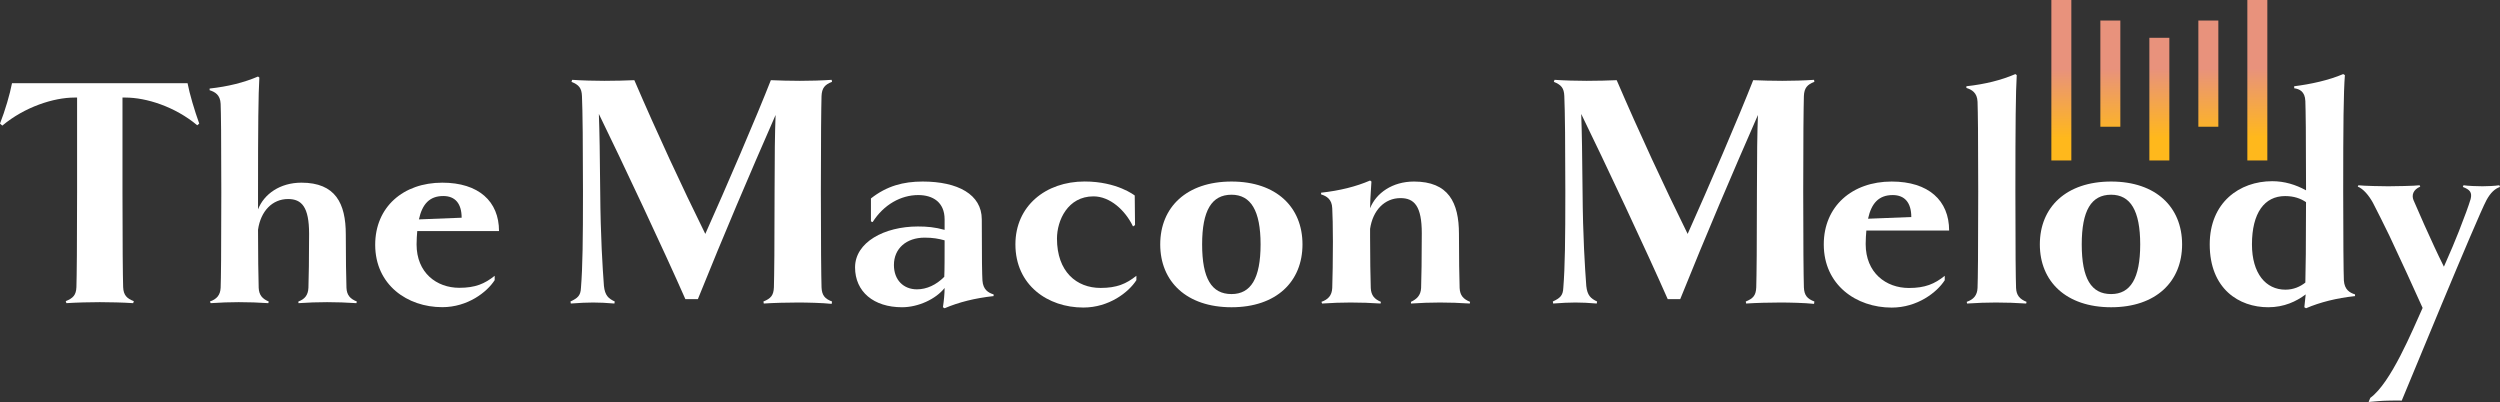
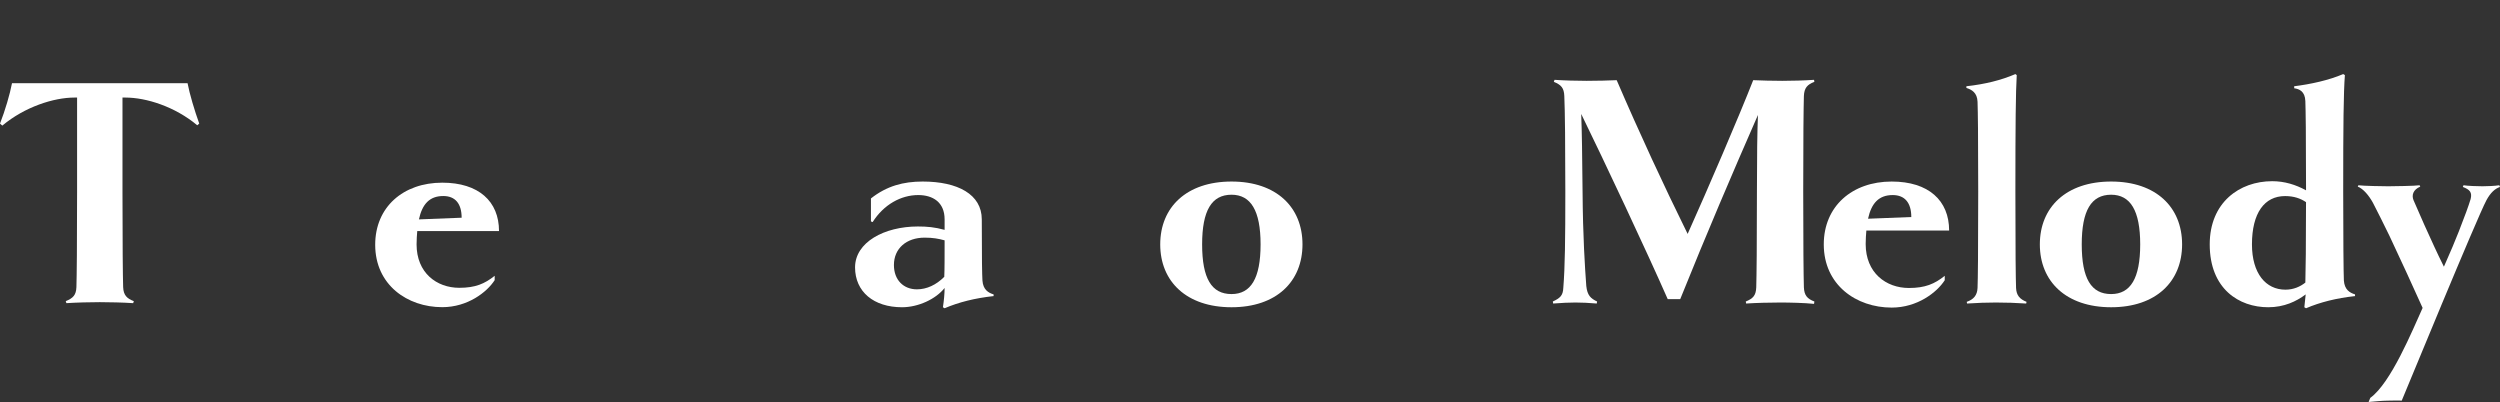
<svg xmlns="http://www.w3.org/2000/svg" id="Layer_2" viewBox="0 0 1283.882 206.434">
  <rect x="0" y="0" width="1283.882" height="206.434" fill="#333333" stroke="none" />
  <defs>
    <linearGradient id="New_Gradient_Swatch_copy_5" x1="1108.878" y1="26.28" x2="1109.327" y2="137.192" gradientUnits="userSpaceOnUse">
      <stop offset=".082" stop-color="#e8927c" />
      <stop offset=".401" stop-color="#ffb81c" />
    </linearGradient>
  </defs>
  <g id="Components">
    <g id="_6cbba29a-2971-4f34-a330-4051f03b6da0_7">
-       <path d="M1063.746,82.419h-10.264V0h10.264v82.419ZM1164.395,0h-10.264v82.419h10.264V0ZM1088.908,10.552h-10.264v54.547h10.264V10.552ZM1139.233,10.552h-10.264v54.547h10.264V10.552ZM1114.071,19.398h-10.264v63.022h10.264V19.398Z" style="fill:url(#New_Gradient_Swatch_copy_5); stroke-width:0px;" />
-       <path d="M427.294,154.837l-.174,1.216c-4.863-.521-12.669-.695-17.354-.695-5.032,0-12.496.174-17.528.521l-.174-1.042c3.816-1.563,5.206-3.122,5.379-7.29.174-5.553.347-22.039.347-49.11,0-18.218.174-30.714.521-39.393-13.538,30.892-26.207,60.563-39.914,94.576h-6.421c-10.759-24.466-32.624-70.975-44.425-95.098.347,9.374.521,20.654.695,39.914.174,23.428,1.216,38.872,1.91,48.419.521,4.858,2.253,6.417,5.553,7.98l-.174,1.042c-3.647-.347-8.158-.521-10.932-.521-2.779,0-7.29.174-11.454.521l-.174-1.042c3.643-1.737,5.206-2.948,5.379-6.942.868-10.759,1.042-24.813,1.042-49.457,0-22.733-.174-41.82-.521-49.11-.174-4.164-1.563-5.727-5.379-7.29l.347-1.038c5.032.347,11.623.517,16.486.517,4.858,0,12.144-.169,15.444-.343,11.801,27.418,24.118,53.968,36.44,78.955,10.585-23.597,26.55-60.737,33.666-78.955,3.99.174,9.89.343,14.923.343,4.689,0,11.454-.169,16.316-.517l.174,1.038c-3.647,1.389-5.21,3.126-5.384,7.29-.169,5.553-.343,22.039-.343,49.11,0,26.897.174,43.556.343,49.11.174,4.168,1.737,5.901,5.384,7.29Z" style="fill:#fff; stroke-width:0px;" />
      <path d="M510.265,152.062c-9.543,1.038-17.871,3.122-25.16,6.243l-.868-.517c.521-3.3.868-7.116.868-9.895-4.511,5.727-13.538,9.895-21.865,9.895-14.575,0-24.123-7.984-24.123-20.48,0-12.838,14.927-20.997,32.277-20.997,4.689,0,8.679.347,13.711,1.737v-5.379c0-8.853-6.074-12.496-13.538-12.496-8.848,0-17.697,4.858-23.424,13.88l-.868-.343v-11.801c8.154-6.421,16.659-8.679,26.55-8.679,18.049,0,30.371,6.595,30.371,19.438,0,21.865.169,28.113.343,31.408.347,4.685,2.953,6.248,5.727,7.116v.868ZM474.867,122.039c-9.374,0-15.791,5.553-15.791,14.054,0,7.811,5.032,12.496,11.801,12.496,5.032,0,9.89-2.253,14.054-6.421.174-3.295.174-10.759.174-18.739-3.122-.868-6.074-1.389-10.238-1.389Z" style="fill:#fff; stroke-width:0px;" />
      <path d="M632.452,157.789c-23.081,0-36.614-13.19-36.614-32.281s13.533-32.277,36.614-32.277,36.445,13.19,36.445,32.277-13.364,32.281-36.445,32.281ZM632.452,100c-10.238,0-15.096,8.154-15.096,25.508,0,17.528,4.858,25.512,15.096,25.512,9.89,0,14.923-7.984,14.923-25.512,0-17.354-5.032-25.508-14.923-25.508Z" style="fill:#fff; stroke-width:0px;" />
-       <path d="M754.807,155.879c-5.206-.347-10.412-.521-15.27-.521-5.037,0-9.721.174-14.927.521v-.868c2.953-1.389,5.032-3.295,5.206-7.116.174-4.337.347-15.965.347-28.113,0-13.88-3.816-18.044-10.932-18.044-8.154,0-14.228,6.248-15.617,15.791v4.337c0,10.064.174,21.17.347,26.029.174,3.821,1.91,5.727,5.206,7.116l-.174.868c-5.032-.347-10.238-.521-15.444-.521-4.685,0-9.37.174-14.58.521l-.343-.868c3.469-1.216,5.379-3.295,5.553-7.116.174-4.337.343-15.27.343-23.771,0-7.637-.169-13.885-.343-17.18-.174-4.685-2.953-6.248-5.727-7.116v-.868c9.543-1.042,17.871-3.122,25.16-6.248l.695.521c-.521,7.463-.695,11.627-.695,13.711,3.122-7.811,11.454-13.711,22.56-13.711,17.701,0,23.081,10.759,23.081,26.897,0,11.801.174,22.907.347,27.766.174,3.821,1.906,5.727,5.379,7.116l-.174.868Z" style="fill:#fff; stroke-width:0px;" />
      <path d="M931.783,154.837l-.174,1.216c-4.863-.521-12.669-.695-17.354-.695-5.032,0-12.496.174-17.528.521l-.174-1.042c3.816-1.563,5.206-3.122,5.379-7.29.174-5.553.347-22.039.347-49.11,0-18.218.174-30.714.521-39.393-13.538,30.892-26.207,60.563-39.914,94.576h-6.421c-10.759-24.466-32.624-70.975-44.425-95.098.347,9.374.521,20.654.695,39.914.174,23.428,1.216,38.872,1.91,48.419.521,4.858,2.253,6.417,5.553,7.98l-.174,1.042c-3.647-.347-8.158-.521-10.932-.521-2.779,0-7.29.174-11.454.521l-.174-1.042c3.643-1.737,5.206-2.948,5.379-6.942.868-10.759,1.042-24.813,1.042-49.457,0-22.733-.174-41.82-.521-49.11-.174-4.164-1.563-5.727-5.379-7.29l.347-1.038c5.032.347,11.623.517,16.486.517,4.858,0,12.144-.169,15.444-.343,11.801,27.418,24.118,53.968,36.44,78.955,10.585-23.597,26.55-60.737,33.666-78.955,3.99.174,9.89.343,14.923.343,4.689,0,11.454-.169,16.316-.517l.174,1.038c-3.647,1.389-5.21,3.126-5.384,7.29-.169,5.553-.343,22.039-.343,49.11,0,26.897.174,43.556.343,49.11.174,4.168,1.737,5.901,5.384,7.29Z" style="fill:#fff; stroke-width:0px;" />
      <path d="M958.471,118.396c-.174,2.08-.347,4.511-.347,6.938,0,14.753,10.412,22.56,22.212,22.56,8.332,0,13.19-2.08,18.396-6.248v2.258c-3.994,6.248-14.059,14.059-27.249,14.059-18.218,0-34.877-11.627-34.877-32.455,0-19.607,14.575-32.277,34.877-32.277,18.917,0,29.502,9.717,29.502,25.165h-42.514ZM981.552,111.454c0-7.29-3.3-11.28-9.548-11.28-7.112,0-10.932,4.164-12.665,12.148l22.212-.868Z" style="fill:#fff; stroke-width:0px;" />
      <path d="M1040.565,155.879c-5.206-.347-10.412-.521-15.617-.521-4.689,0-9.374.174-14.753.521l-.174-.868c3.474-1.216,5.379-3.295,5.553-7.116.174-4.337.347-17.871.347-49.457,0-30.019-.174-40.778-.347-46.157-.174-4.689-2.948-6.248-5.727-7.116v-.868c9.548-1.042,17.875-3.122,25.165-6.248l.695.521c-.521,8.506-.695,25.334-.695,59.868,0,31.586.174,44.599.347,49.457.174,3.821,1.906,5.727,5.379,7.116l-.174.868Z" style="fill:#fff; stroke-width:0px;" />
      <path d="M1084.181,157.789c-23.076,0-36.614-13.19-36.614-32.281s13.538-32.277,36.614-32.277,36.445,13.19,36.445,32.277-13.364,32.281-36.445,32.281ZM1084.181,100c-10.238,0-15.096,8.154-15.096,25.508,0,17.528,4.858,25.512,15.096,25.512,9.895,0,14.927-7.984,14.927-25.512,0-17.354-5.032-25.508-14.927-25.508Z" style="fill:#fff; stroke-width:0px;" />
      <path d="M1209.43,152.062c-9.548,1.038-17.875,3.122-25.165,6.243l-.868-.517.695-6.595c-4.858,3.643-11.106,6.595-19.26,6.595-14.927,0-30.023-9.374-30.023-32.281,0-21.518,15.27-32.45,32.103-32.45,6.248,0,11.975,1.737,17.354,4.685v-2.427c0-26.897-.174-38.351-.347-43.383-.174-5.032-3.122-6.248-5.727-6.595v-1.042c8.506-1.042,17.875-3.122,25.165-6.248l.864.521c-.69,9.196-.864,25.334-.864,59.868,0,22.907.174,42.345.347,45.641.343,4.685,2.948,6.248,5.727,7.116v.868ZM1173.506,100.695c-10.585,0-17.007,8.675-17.007,24.813,0,14.927,7.116,23.255,17.18,23.255,4.164,0,7.637-1.563,10.238-3.643.174-7.29.347-17.875.347-41.303-2.774-1.906-6.248-3.122-10.759-3.122Z" style="fill:#fff; stroke-width:0px;" />
      <path d="M1283.882,96.01c-2.6.869-4.858,2.948-6.941,6.764-4.858,9.027-41.449,98.12-43.529,102.979-1.737-.174-4.21,0-7.157,0-2.953,0-7.598.507-9.856.681l.88-2.112c10.59-7.633,21.659-34.737,26.863-46.186-4.163-9.374-11.627-25.512-17.006-36.966-3.121-6.421-5.9-11.975-8.5-17.007-2.086-3.816-5.032-7.285-7.811-8.328l.347-.695c2.604.347,12.495.521,15.274.521,2.428,0,14.055-.174,16.139-.521l.349.695c-3.648,1.559-4.516,4.337-3.474,6.938l5.553,12.669c3.646,7.984,6.246,13.885,10.063,21.518,3.648-8.154,5.553-12.838,7.639-18.044,3.121-7.985,5.032-13.19,6.074-16.659.867-3.474-.349-4.863-3.991-6.248l.347-.869c2.254.347,6.939.521,9.718.521,2.775,0,6.246-.174,8.674-.521l.347.869Z" style="fill:#fff; stroke-width:0px;" />
      <path d="M101.298,64.332c-11.485-9.602-26.224-14.229-36.851-14.229h-1.544v48.85c0,26.567.172,43.022.343,48.507.172,4.117,1.887,5.828,5.485,7.2l-.343,1.029c-4.799-.343-12.342-.515-17.141-.515s-12.171.172-17.141.515l-.343-1.029c3.774-1.544,5.313-3.083,5.485-7.2.172-5.485.343-21.94.343-48.507v-48.85h-1.368c-10.631,0-25.542,4.799-37.027,14.401l-1.196-1.029c2.569-6.514,5.142-15.254,6.167-20.743h90.161c1.029,5.489,3.598,14.058,6,20.743l-1.029.858Z" style="fill:#fff; stroke-width:0px;" />
-       <path d="M183.071,155.689c-5.142-.343-10.284-.515-15.082-.515-4.97,0-9.598.172-14.739.515v-.858c3.255-1.201,4.97-3.255,5.142-7.029.172-4.284.343-15.769.343-27.768,0-13.71-3.774-17.823-10.798-17.823-8.058,0-14.058,6.171-15.426,15.769,0,12.171.172,25.023.339,29.822.172,3.774,1.887,5.657,5.146,7.029l-.172.858c-4.975-.343-10.117-.515-15.258-.515-4.627,0-9.255.172-14.396.515l-.343-.858c3.426-1.201,5.313-3.255,5.485-7.029.172-4.284.343-17.651.343-48.85,0-29.65-.172-40.62-.343-45.591-.172-4.632-2.912-6.171-5.657-7.029v-.858c9.426-1.029,17.656-3.083,24.856-6.171l.682.515c-.51,8.401-.682,25.023-.682,59.134v8.573c3.083-7.886,11.309-13.715,22.279-13.715,17.484,0,22.797,10.627,22.797,26.567,0,11.656.172,22.626.343,27.425.172,3.774,1.887,5.657,5.313,7.029l-.172.858Z" style="fill:#fff; stroke-width:0px;" />
      <path d="M214.278,118.667c-.172,2.054-.343,4.456-.343,6.853,0,14.572,10.284,22.283,21.94,22.283,8.225,0,13.024-2.054,18.17-6.171v2.23c-3.946,6.171-13.886,13.886-26.915,13.886-17.994,0-34.449-11.485-34.449-32.056,0-19.367,14.396-31.881,34.449-31.881,18.685,0,29.14,9.598,29.14,24.856h-41.993ZM237.076,111.81c0-7.2-3.259-11.141-9.43-11.141-7.024,0-10.798,4.113-12.509,11.999l21.94-.858Z" style="fill:#fff; stroke-width:0px;" />
-       <path d="M583.592,143.88c-3.994,6.248-14.059,14.059-27.249,14.059-18.218,0-34.877-11.454-34.877-32.455,0-19.607,15.444-32.277,35.572-32.277,16.695,0,25.705,7.199,25.705,7.199l.155,15.187-1.042.695c-3.99-8.327-11.801-15.444-20.302-15.444-13.19,0-18.743,12.322-18.743,21.691,0,17.007,10.064,25.334,22.386,25.334,8.327,0,13.186-2.08,18.396-6.248v2.258Z" style="fill:#fff; stroke-width:0px;" />
    </g>
  </g>
</svg>